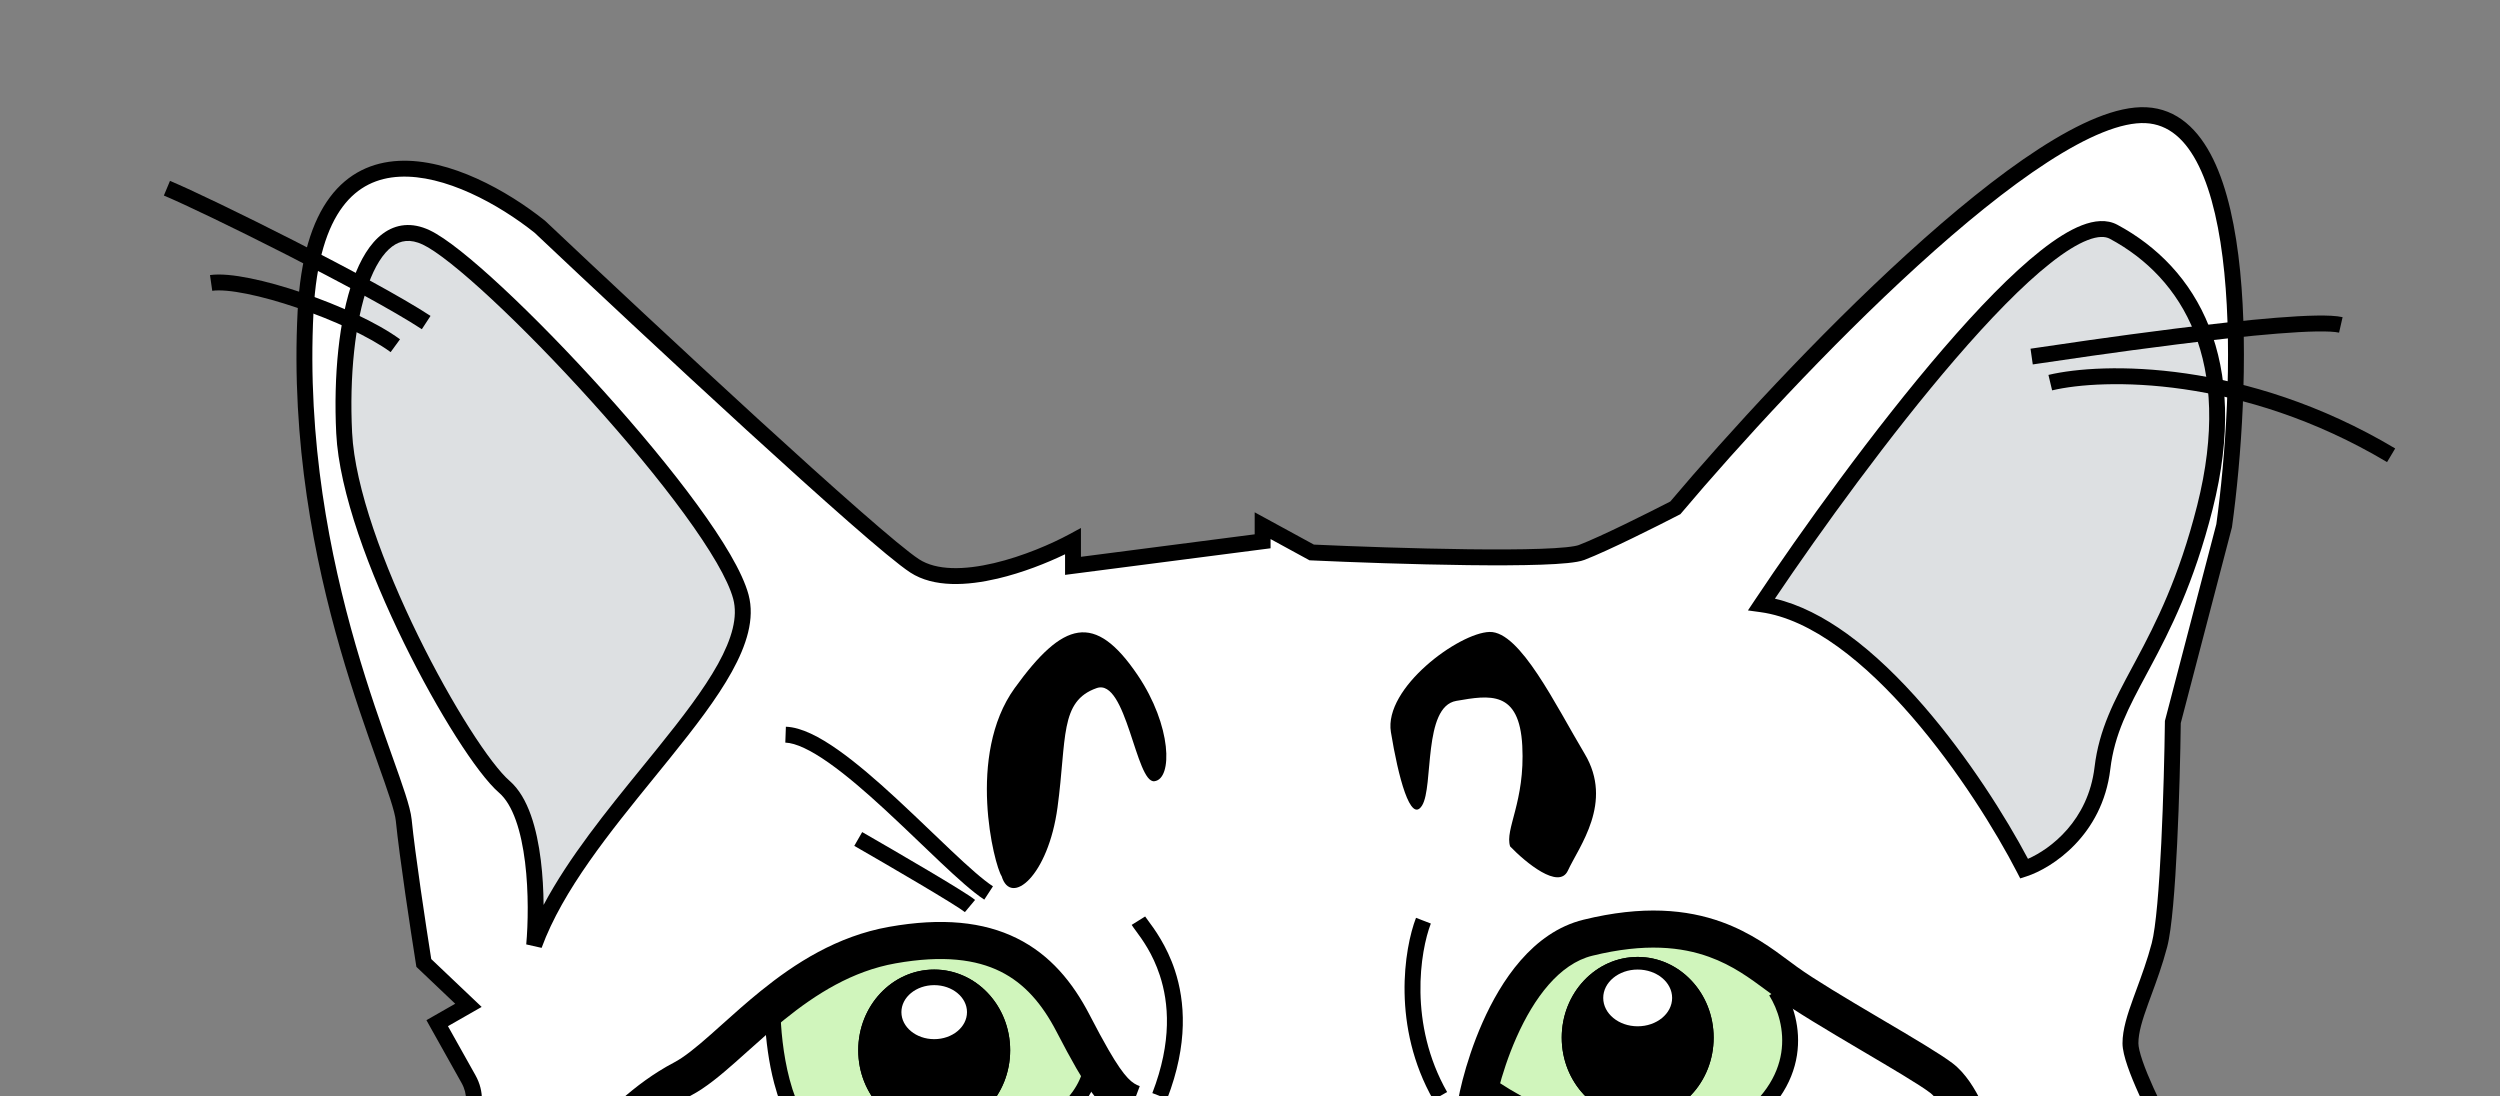
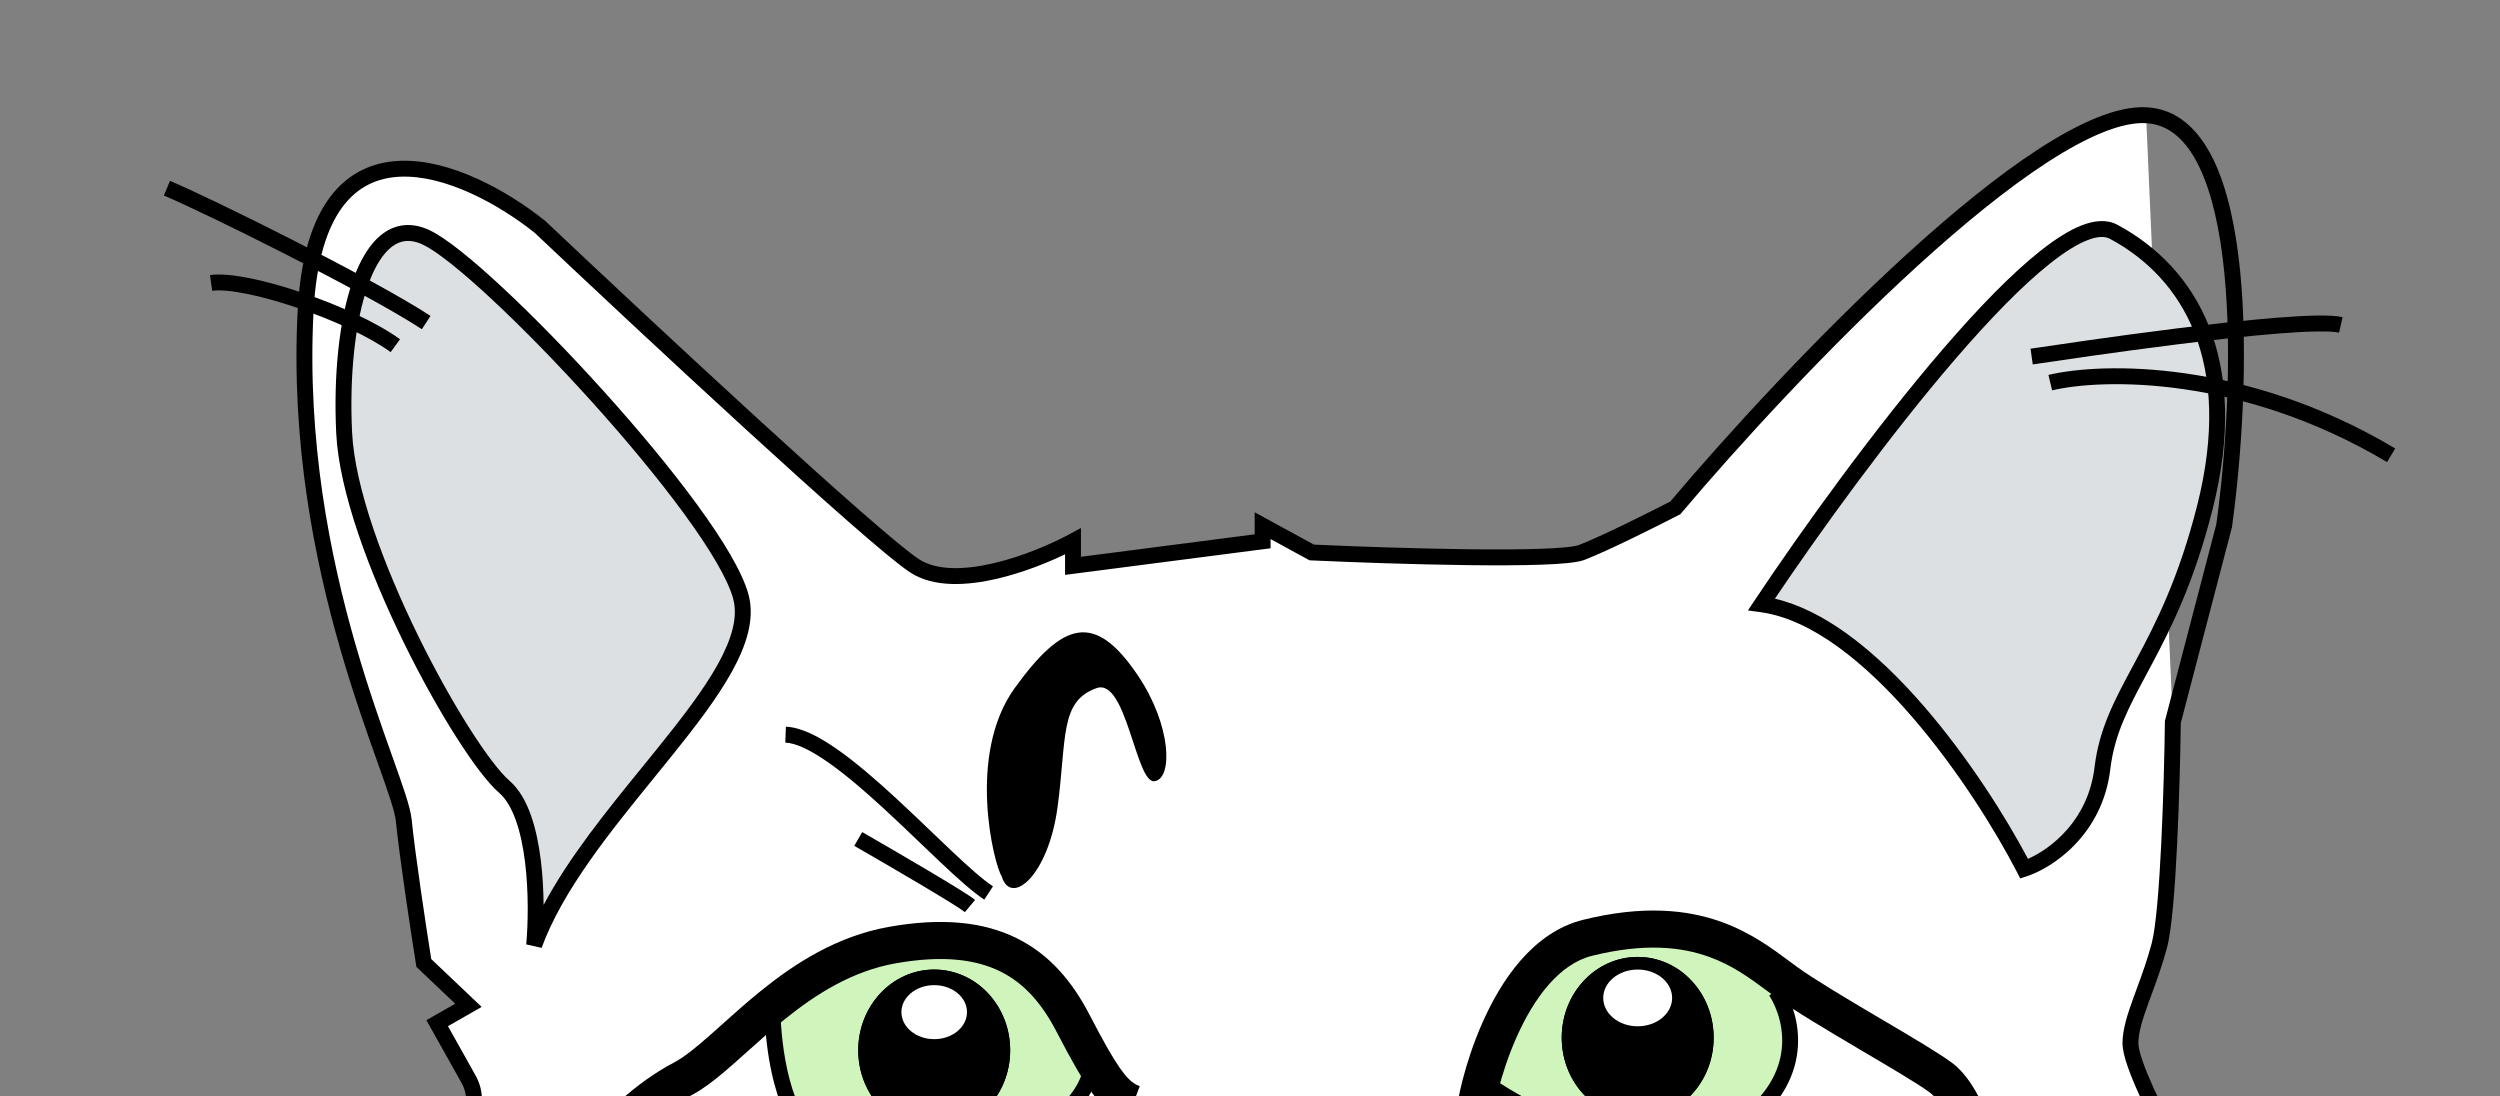
<svg xmlns="http://www.w3.org/2000/svg" width="472" height="207" viewBox="0 0 472 207" fill="none">
  <rect x="0" y="0" width="472" height="207" fill="#808080" stroke="none" />
  <mask id="mask0_63_164" style="mask-type:alpha" maskUnits="userSpaceOnUse" x="0" y="0" width="472" height="213">
    <path d="M0 0H471.643V213H0V0Z" fill="#D9D9D9" />
  </mask>
  <g mask="url(#mask0_63_164)">
-     <path d="M84.649 215.92C87.176 214.095 91.472 209.097 88.439 203.706C85.407 198.314 83.245 194.439 82.543 193.176L88.439 189.806L80.016 181.804C79.033 175.626 76.899 161.586 76.225 154.847C75.382 146.423 55.165 108.095 57.692 58.815C59.714 19.391 88.018 31.718 101.918 42.809C122.275 62.044 164.928 101.777 172.678 106.831C180.428 111.885 195.844 105.848 202.583 102.198V106.831L238.384 102.198V99.25L247.651 104.304C262.814 105.006 294.235 105.989 298.615 104.304C302.996 102.619 312.234 97.986 316.305 95.88C337.505 70.749 384.96 20.739 405.177 21.75C425.395 22.761 423.429 73.838 419.919 99.25L410.232 136.315C410.091 147.687 409.389 172.032 407.704 178.434C405.598 186.437 402.229 192.334 402.229 196.967C402.229 200.673 407.564 211.147 410.232 215.92H192.053H154.988H114.132H84.649Z" fill="white" />
+     <path d="M84.649 215.92C87.176 214.095 91.472 209.097 88.439 203.706C85.407 198.314 83.245 194.439 82.543 193.176L88.439 189.806L80.016 181.804C79.033 175.626 76.899 161.586 76.225 154.847C75.382 146.423 55.165 108.095 57.692 58.815C59.714 19.391 88.018 31.718 101.918 42.809C122.275 62.044 164.928 101.777 172.678 106.831C180.428 111.885 195.844 105.848 202.583 102.198V106.831L238.384 102.198V99.25L247.651 104.304C262.814 105.006 294.235 105.989 298.615 104.304C302.996 102.619 312.234 97.986 316.305 95.88C337.505 70.749 384.96 20.739 405.177 21.75L410.232 136.315C410.091 147.687 409.389 172.032 407.704 178.434C405.598 186.437 402.229 192.334 402.229 196.967C402.229 200.673 407.564 211.147 410.232 215.92H192.053H154.988H114.132H84.649Z" fill="white" />
    <path d="M152.429 184.499C142.444 190.045 146.49 202.639 149.033 207.493L152.429 215.944H189.872L196.805 212.478C201.406 208.664 204.037 207.07 205.147 203.464C206.534 198.957 200.966 184.499 193.339 180.339C185.711 176.179 164.91 177.565 152.429 184.499Z" fill="#D0F5BC" />
-     <path fill-rule="evenodd" clip-rule="evenodd" d="M214.444 175.729C214.117 175.286 213.846 174.919 213.659 174.619L216.203 173.029C216.302 173.188 216.483 173.431 216.724 173.754C217.849 175.261 220.28 178.52 221.823 183.211C223.73 189.009 224.368 197.063 220.359 207.457L217.56 206.377C221.32 196.628 220.663 189.287 218.973 184.149C217.618 180.029 215.649 177.362 214.444 175.729ZM270.604 207.659C262.726 193.813 265.119 179.048 267.343 173.284L270.142 174.364C268.146 179.536 265.896 193.317 273.212 206.175L270.604 207.659Z" fill="black" />
    <path fill-rule="evenodd" clip-rule="evenodd" d="M179.663 160.657C182.886 163.698 185.58 166.106 187.47 167.338L185.831 169.851C183.677 168.446 180.788 165.843 177.604 162.839C176.398 161.701 175.145 160.501 173.858 159.269C171.691 157.194 169.428 155.027 167.128 152.906C163.47 149.533 159.803 146.356 156.463 144.008C153.05 141.609 150.248 140.274 148.267 140.203L148.374 137.205C151.315 137.31 154.755 139.14 158.188 141.554C161.695 144.019 165.479 147.305 169.161 150.7C171.476 152.835 173.785 155.046 175.97 157.138C177.252 158.365 178.491 159.551 179.663 160.657Z" fill="black" />
    <path d="M191.573 129.914C182.43 142.574 187.705 163.321 189.112 165.431C190.843 171.204 197.903 165.431 199.661 152.419C201.419 139.408 200.013 132.375 207.046 129.914C212.672 127.945 214.452 147.915 217.947 147.496C221.442 147.078 221.252 137.017 214.782 127.452C206.694 115.496 200.716 117.255 191.573 129.914Z" fill="black" />
-     <path d="M296.014 164.376C294.326 168.033 288.043 162.852 285.113 159.804C284.052 156.582 287.956 151.378 287.408 140.826C286.859 130.274 281.241 131.233 274.937 132.329C268.633 133.426 270.689 148.5 268.496 152.063C266.303 155.626 263.973 146.582 262.603 138.222C261.233 129.863 275.485 119.448 281.241 119.311C286.996 119.174 293.711 133.152 299.193 142.334C304.675 151.515 298.124 159.804 296.014 164.376Z" fill="black" />
    <path d="M95.221 148.551C101.41 153.896 101.55 170.705 100.847 178.441C109.99 153.473 144.1 128.507 139.881 112.683C135.661 96.859 91.704 50.089 80.451 44.814C69.198 39.539 63.924 60.286 64.978 81.737C66.034 103.188 87.484 141.87 95.221 148.551Z" fill="#DDE0E2" />
    <path fill-rule="evenodd" clip-rule="evenodd" d="M69.511 53.761C67.01 60.712 65.954 71.043 66.477 81.664C66.988 92.062 72.491 106.86 78.941 120.023C82.15 126.572 85.563 132.655 88.646 137.504C91.761 142.405 94.451 145.904 96.201 147.416C98.025 148.991 99.307 151.316 100.223 153.885C101.144 156.471 101.739 159.431 102.107 162.415C102.458 165.257 102.609 168.163 102.632 170.853C107.409 161.851 114.602 153.01 121.248 144.84C122.25 143.608 123.24 142.391 124.207 141.192C128.784 135.515 132.859 130.223 135.536 125.395C138.233 120.529 139.331 116.444 138.431 113.069C137.457 109.417 134.083 103.732 129.186 97.029C124.335 90.391 118.128 82.937 111.689 75.797C105.251 68.658 98.601 61.855 92.868 56.516C90.002 53.846 87.376 51.553 85.13 49.77C82.861 47.97 81.055 46.754 79.814 46.172C77.468 45.072 75.623 45.358 74.035 46.543C72.321 47.823 70.768 50.266 69.511 53.761ZM72.24 44.139C74.774 42.248 77.808 41.918 81.088 43.456C82.66 44.193 84.69 45.592 86.995 47.42C89.323 49.267 92.011 51.617 94.913 54.321C100.72 59.729 107.432 66.596 113.917 73.788C120.401 80.978 126.679 88.513 131.608 95.259C136.491 101.942 140.194 108.037 141.33 112.297C142.54 116.834 140.956 121.804 138.159 126.85C135.341 131.934 131.109 137.411 126.542 143.075C125.57 144.281 124.583 145.495 123.589 146.718C115.149 157.102 106.249 168.051 102.256 178.957L99.353 178.305C99.697 174.518 99.835 168.492 99.13 162.783C98.777 159.929 98.22 157.202 97.397 154.892C96.567 152.563 95.51 150.783 94.24 149.686C92.122 147.857 89.23 144.016 86.114 139.114C82.966 134.161 79.499 127.98 76.247 121.343C69.773 108.131 64.024 92.863 63.48 81.811C62.948 70.981 64.002 60.212 66.688 52.746C68.024 49.032 69.834 45.937 72.24 44.139Z" fill="black" />
    <path d="M399.048 43.758C387.514 37.569 349.934 88.066 332.586 114.088C353.122 116.901 374.198 148.551 382.169 164.024C386.506 162.617 395.532 156.85 396.938 145.035C398.697 130.265 409.246 123.584 416.279 95.803C423.312 68.023 413.466 51.495 399.048 43.758Z" fill="#DDE0E2" />
    <path fill-rule="evenodd" clip-rule="evenodd" d="M335.1 113.031C339.772 114.119 344.372 116.519 348.754 119.686C353.866 123.379 358.759 128.172 363.223 133.326C371.707 143.122 378.745 154.345 382.88 162.147C387.14 160.292 394.25 154.922 395.448 144.857C396.309 137.632 399.201 132.243 402.604 125.904C402.836 125.471 403.071 125.034 403.308 124.591C407.017 117.651 411.351 109.157 414.825 95.435C418.283 81.773 417.555 71.029 414.312 62.815C411.072 54.61 405.272 48.8 398.339 45.08C397.457 44.606 396.121 44.564 394.134 45.334C392.169 46.096 389.822 47.56 387.165 49.654C381.863 53.835 375.617 60.293 369.134 67.823C356.798 82.148 343.787 100.135 335.1 113.031ZM393.05 42.537C395.394 41.629 397.755 41.362 399.757 42.436C407.242 46.453 413.573 52.775 417.103 61.713C420.629 70.643 421.307 82.052 417.733 96.171C414.174 110.229 409.716 118.967 405.953 126.005C405.736 126.412 405.521 126.812 405.31 127.206C401.854 133.653 399.218 138.568 398.427 145.212C396.931 157.781 387.339 163.924 382.631 165.451L381.419 165.844L380.835 164.711C376.893 157.057 369.694 145.381 360.955 135.29C356.587 130.247 351.863 125.633 346.997 122.117C342.124 118.596 337.186 116.232 332.382 115.575L330.009 115.249L331.338 113.256C340.031 100.216 353.801 81.032 366.86 65.865C373.382 58.291 379.778 51.659 385.308 47.299C388.067 45.123 390.684 43.454 393.05 42.537Z" fill="black" />
    <path d="M327.486 212.522C313.533 221.476 290.265 211.516 279.852 204.054C282.889 194.422 292.191 174.847 305.103 173.597C318.014 172.348 330.613 182.101 335.299 187.133C338.857 192.773 341.439 203.567 327.486 212.522Z" fill="#D0F5BC" />
    <path fill-rule="evenodd" clip-rule="evenodd" d="M339.262 199.245C338.442 204.468 335.217 209.967 327.938 214.639C320.413 219.469 310.662 218.871 301.749 216.313C292.783 213.741 284.299 209.086 278.979 205.273L280.726 202.834C285.818 206.484 293.995 210.968 302.576 213.43C311.209 215.907 319.89 216.239 326.317 212.114C332.99 207.832 335.631 203.029 336.298 198.779C336.974 194.47 335.656 190.511 334.03 187.933L336.568 186.333C338.5 189.395 340.072 194.08 339.262 199.245Z" fill="black" />
    <path fill-rule="evenodd" clip-rule="evenodd" d="M362.12 50.121C345.141 65.582 328.023 84.316 317.452 96.847L317.259 97.075L316.994 97.212C312.94 99.31 303.626 103.984 299.154 105.704C298.398 105.995 297.244 106.176 295.941 106.309C294.587 106.446 292.904 106.545 290.989 106.612C287.156 106.747 282.317 106.76 277.159 106.699C266.838 106.576 255.174 106.154 247.581 105.802L247.236 105.786L239.884 101.776V103.516L201.083 108.538V104.647C197.665 106.298 193.061 108.131 188.353 109.239C182.633 110.586 176.29 110.977 171.859 108.087C169.813 106.753 165.606 103.241 160.227 98.528C154.808 93.782 148.105 87.732 141.013 81.245C126.85 68.288 111.117 53.565 100.933 43.943C97.546 41.246 93.296 38.483 88.81 36.454C84.286 34.407 79.631 33.154 75.427 33.367C71.287 33.577 67.56 35.203 64.702 39.021C61.796 42.903 59.688 49.187 59.19 58.892C57.938 83.31 62.32 105.037 67.136 121.736C69.544 130.086 72.058 137.169 74.032 142.715L74.112 142.94C75.062 145.611 75.891 147.94 76.511 149.863C77.138 151.81 77.594 153.468 77.718 154.698C78.369 161.211 80.403 174.655 81.417 181.066L90.935 190.108L84.575 193.742C85.61 195.597 87.422 198.838 89.747 202.971C91.552 206.181 91.154 209.303 89.987 211.788C89.531 212.759 88.955 213.643 88.337 214.42H113.414C115.798 211.54 121.352 205.953 128.178 202.377C130.316 201.257 132.714 199.29 135.529 196.804C136.233 196.182 136.96 195.53 137.711 194.857C139.912 192.884 142.314 190.732 144.902 188.64C151.207 183.544 158.833 178.623 168.204 176.957C177.886 175.236 185.29 176.062 191.087 178.933C196.888 181.805 200.875 186.624 203.915 192.485C205.322 195.2 206.505 197.394 207.536 199.179C210.821 204.869 212.43 206.165 214.482 206.934L213.429 209.743C211.031 208.844 209.254 207.376 206.992 204.01C205.969 206.878 204.014 209.343 201.881 211.326C200.622 212.498 199.267 213.534 197.936 214.42H407.706C406.509 212.174 405.098 209.385 403.864 206.663C403.02 204.801 402.249 202.948 401.686 201.308C401.139 199.716 400.729 198.162 400.729 196.967C400.729 194.348 401.672 191.475 402.767 188.453C402.965 187.906 403.169 187.35 403.378 186.784C404.35 184.142 405.405 181.278 406.254 178.052C406.639 176.587 406.991 173.98 407.296 170.616C407.599 167.285 407.848 163.309 408.049 159.165C408.451 150.88 408.662 141.969 408.732 136.296L408.734 136.113L418.445 98.956C420.186 86.315 421.531 67.372 419.953 51.498C419.161 43.527 417.644 36.462 415.156 31.371C412.674 26.294 409.389 23.462 405.102 23.248C402.878 23.137 400.154 23.727 396.984 25.005C393.828 26.278 390.321 28.193 386.559 30.631C379.033 35.507 370.612 42.388 362.12 50.121ZM191.747 214.42C193.953 213.461 197.156 211.624 199.838 209.129C202.544 206.613 204.533 203.607 204.723 200.305C203.713 198.537 202.574 196.417 201.251 193.866C198.394 188.356 194.8 184.119 189.755 181.621C184.706 179.121 178.001 178.263 168.729 179.911C160.347 181.401 153.366 185.734 147.347 190.524C147.384 194.011 147.835 199.091 149.072 203.776C149.733 206.281 150.604 208.619 151.721 210.525C152.766 212.31 153.979 213.639 155.361 214.42H191.747ZM150.8 214.42C150.182 213.691 149.628 212.888 149.132 212.041C147.833 209.823 146.874 207.206 146.171 204.541C145.12 200.559 144.608 196.347 144.426 192.938C142.794 194.33 141.247 195.717 139.759 197.05C138.997 197.734 138.25 198.403 137.515 199.052C134.724 201.518 132.074 203.723 129.57 205.035C124.482 207.7 120.109 211.604 117.433 214.42H150.8ZM236.884 100.88V96.723L248.065 102.821C255.641 103.169 267.074 103.578 277.194 103.699C282.334 103.76 287.119 103.747 290.883 103.614C292.767 103.548 294.376 103.452 295.638 103.324C296.951 103.191 297.737 103.034 298.077 102.904C302.275 101.289 311.145 96.854 315.352 94.684C325.995 82.086 343.1 63.383 360.1 47.903C368.649 40.118 377.207 33.115 384.928 28.113C388.788 25.612 392.471 23.59 395.863 22.223C399.24 20.861 402.423 20.11 405.252 20.252C411.075 20.543 415.125 24.475 417.851 30.053C420.571 35.618 422.133 43.099 422.939 51.201C424.552 67.434 423.169 86.684 421.405 99.455L421.393 99.543L411.729 136.517C411.657 142.223 411.446 151.069 411.045 159.311C410.843 163.476 410.592 167.497 410.284 170.887C409.98 174.243 409.612 177.08 409.155 178.816C408.266 182.193 407.153 185.215 406.179 187.86C405.975 188.415 405.776 188.953 405.587 189.475C404.47 192.56 403.729 194.953 403.729 196.967C403.729 197.624 403.986 198.769 404.523 200.333C405.043 201.849 405.773 203.607 406.596 205.424C408.242 209.055 410.222 212.829 411.541 215.189L412.788 217.42H80.01L83.77 214.704C84.878 213.905 86.392 212.384 87.271 210.513C88.125 208.695 88.359 206.622 87.132 204.441C84.099 199.048 81.935 195.171 81.231 193.904L80.512 192.609L85.944 189.505L78.614 182.541L78.534 182.039C77.553 175.87 75.411 161.786 74.732 154.996C74.645 154.12 74.285 152.738 73.655 150.783C73.05 148.904 72.234 146.612 71.273 143.913L71.205 143.721C69.23 138.172 66.689 131.013 64.254 122.568C59.382 105.676 54.919 83.599 56.194 58.738C56.708 48.731 58.895 41.772 62.3 37.224C65.752 32.612 70.348 30.621 75.275 30.371C80.137 30.124 85.29 31.568 90.046 33.721C94.818 35.88 99.299 38.8 102.853 41.637L102.902 41.676L102.948 41.719C113.123 51.333 128.869 66.069 143.038 79.031C150.123 85.513 156.809 91.546 162.204 96.272C167.638 101.032 171.669 104.382 173.498 105.575C176.816 107.739 182.056 107.639 187.666 106.319C193.174 105.022 198.588 102.656 201.869 100.879L204.083 99.68V105.124L236.884 100.88Z" fill="black" />
    <path fill-rule="evenodd" clip-rule="evenodd" d="M191.974 177.14C198.28 180.262 202.53 185.469 205.69 191.564C207.091 194.266 208.259 196.43 209.268 198.178C212.502 203.779 213.814 204.547 215.184 205.061L212.726 211.616C208.971 210.207 206.62 207.592 203.206 201.678C202.122 199.8 200.9 197.532 199.476 194.786C196.74 189.509 193.408 185.661 188.868 183.413C184.317 181.16 178.077 180.28 169.079 181.88C160.923 183.33 154.084 187.647 148.045 192.528C145.565 194.532 143.303 196.56 141.125 198.511C140.355 199.202 139.595 199.883 138.84 200.55C136.063 203.003 133.246 205.367 130.498 206.806C123.988 210.216 118.651 215.81 116.895 218.069L111.37 213.771C113.544 210.975 119.608 204.608 127.25 200.605C129.145 199.613 131.375 197.804 134.205 195.304C134.889 194.7 135.603 194.06 136.346 193.394C138.555 191.414 141.013 189.211 143.645 187.083C150.056 181.902 157.997 176.74 167.854 174.988C177.809 173.218 185.679 174.023 191.974 177.14Z" fill="black" />
    <path d="M190.722 198.29C190.722 206.707 184.3 213.529 176.378 213.529C168.456 213.529 162.034 206.707 162.034 198.29C162.034 189.874 168.456 183.051 176.378 183.051C184.3 183.051 190.722 189.874 190.722 198.29Z" fill="black" />
    <path d="M190.722 198.29C190.722 206.707 184.3 213.529 176.378 213.529C168.456 213.529 162.034 206.707 162.034 198.29C162.034 189.874 168.456 183.051 176.378 183.051C184.3 183.051 190.722 189.874 190.722 198.29Z" fill="black" />
    <path d="M323.538 195.908C323.538 204.324 317.116 211.146 309.194 211.146C301.272 211.146 294.851 204.324 294.851 195.908C294.851 187.491 301.272 180.669 309.194 180.669C317.116 180.669 323.538 187.491 323.538 195.908Z" fill="black" />
    <path d="M323.538 195.908C323.538 204.324 317.116 211.146 309.194 211.146C301.272 211.146 294.851 204.324 294.851 195.908C294.851 187.491 301.272 180.669 309.194 180.669C317.116 180.669 323.538 187.491 323.538 195.908Z" fill="black" />
    <path d="M182.569 191.093C182.569 193.909 179.797 196.192 176.378 196.192C172.958 196.192 170.186 193.909 170.186 191.093C170.186 188.277 172.958 185.994 176.378 185.994C179.797 185.994 182.569 188.277 182.569 191.093Z" fill="white" />
    <path d="M315.698 188.408C315.698 191.366 312.786 193.764 309.194 193.764C305.602 193.764 302.69 191.366 302.69 188.408C302.69 185.45 305.602 183.051 309.194 183.051C312.786 183.051 315.698 185.45 315.698 188.408Z" fill="white" />
    <path fill-rule="evenodd" clip-rule="evenodd" d="M32.092 34.152C39.775 37.353 70.456 52.556 81.286 59.643L79.644 62.153C69.016 55.199 38.515 40.078 30.939 36.921L32.092 34.152ZM57.106 55.281C63.98 57.62 71.171 60.879 75.522 64.057L73.753 66.48C69.76 63.564 62.9 60.421 56.14 58.121C52.777 56.976 49.484 56.056 46.64 55.481C43.751 54.897 41.475 54.703 40.072 54.903L39.648 51.933C41.583 51.657 44.28 51.944 47.234 52.54C50.233 53.146 53.653 54.105 57.106 55.281Z" fill="black" />
    <path fill-rule="evenodd" clip-rule="evenodd" d="M322.668 180.653C317.56 178.809 310.653 177.975 300.627 180.441C294.397 181.974 289.615 188.412 286.318 195.843C284.732 199.416 283.616 202.939 282.915 205.654C282.565 207.01 282.326 208.139 282.184 208.945C282.113 209.352 282.072 209.647 282.052 209.832C282.046 209.883 282.043 209.92 282.041 209.946C282.043 209.867 282.039 209.69 282.003 209.47L275.098 210.621C274.994 209.998 275.063 209.351 275.089 209.108L275.091 209.09C275.133 208.698 275.201 208.238 275.29 207.734C275.468 206.72 275.749 205.411 276.137 203.905C276.914 200.896 278.147 196.997 279.919 193.004C283.338 185.3 289.306 176.017 298.955 173.644C310.161 170.888 318.489 171.702 325.045 174.069C330.553 176.058 334.673 179.127 337.796 181.454C338.312 181.838 338.8 182.202 339.263 182.537C342.572 184.934 348.625 188.532 354.599 192.059C354.943 192.263 355.288 192.466 355.633 192.669C361.057 195.87 366.379 199.011 368.663 200.757C371.109 202.628 372.897 205.613 374.112 208.15C375.373 210.783 376.254 213.447 376.694 215.161L369.915 216.904C369.575 215.581 368.842 213.351 367.799 211.173C366.709 208.899 365.504 207.154 364.41 206.318C362.475 204.838 357.411 201.848 351.59 198.412L351.04 198.087C345.194 194.635 338.796 190.842 335.157 188.206C334.604 187.805 334.054 187.398 333.501 186.988C330.368 184.666 327.128 182.263 322.668 180.653ZM282.039 209.993C282.038 209.994 282.039 209.979 282.041 209.946C282.041 209.976 282.039 209.992 282.039 209.993Z" fill="black" />
    <path fill-rule="evenodd" clip-rule="evenodd" d="M384.887 68.642C384.331 68.725 383.956 68.781 383.787 68.805L383.363 65.835C383.524 65.812 383.889 65.758 384.431 65.677C387.963 65.151 399.037 63.501 410.598 62.051C417.265 61.215 424.115 60.443 429.791 59.989C432.628 59.763 435.189 59.615 437.296 59.58C439.36 59.545 441.121 59.615 442.282 59.879L441.617 62.804C440.844 62.629 439.407 62.545 437.346 62.579C435.328 62.613 432.836 62.756 430.03 62.98C424.42 63.428 417.622 64.194 410.971 65.028C399.462 66.471 388.455 68.111 384.887 68.642ZM450.676 87.246C423.176 70.857 396.923 71.444 387.439 73.702L386.744 70.784C396.953 68.353 424.011 67.862 452.212 84.669L450.676 87.246ZM180.805 167.722C182.333 168.669 183.573 169.47 184.094 169.904L182.173 172.209C181.851 171.94 180.822 171.262 179.224 170.271C177.674 169.31 175.692 168.118 173.559 166.853C169.295 164.323 164.448 161.513 161.288 159.699L162.781 157.097C165.95 158.916 170.809 161.733 175.09 164.273C177.23 165.542 179.23 166.745 180.805 167.722Z" fill="black" />
  </g>
</svg>